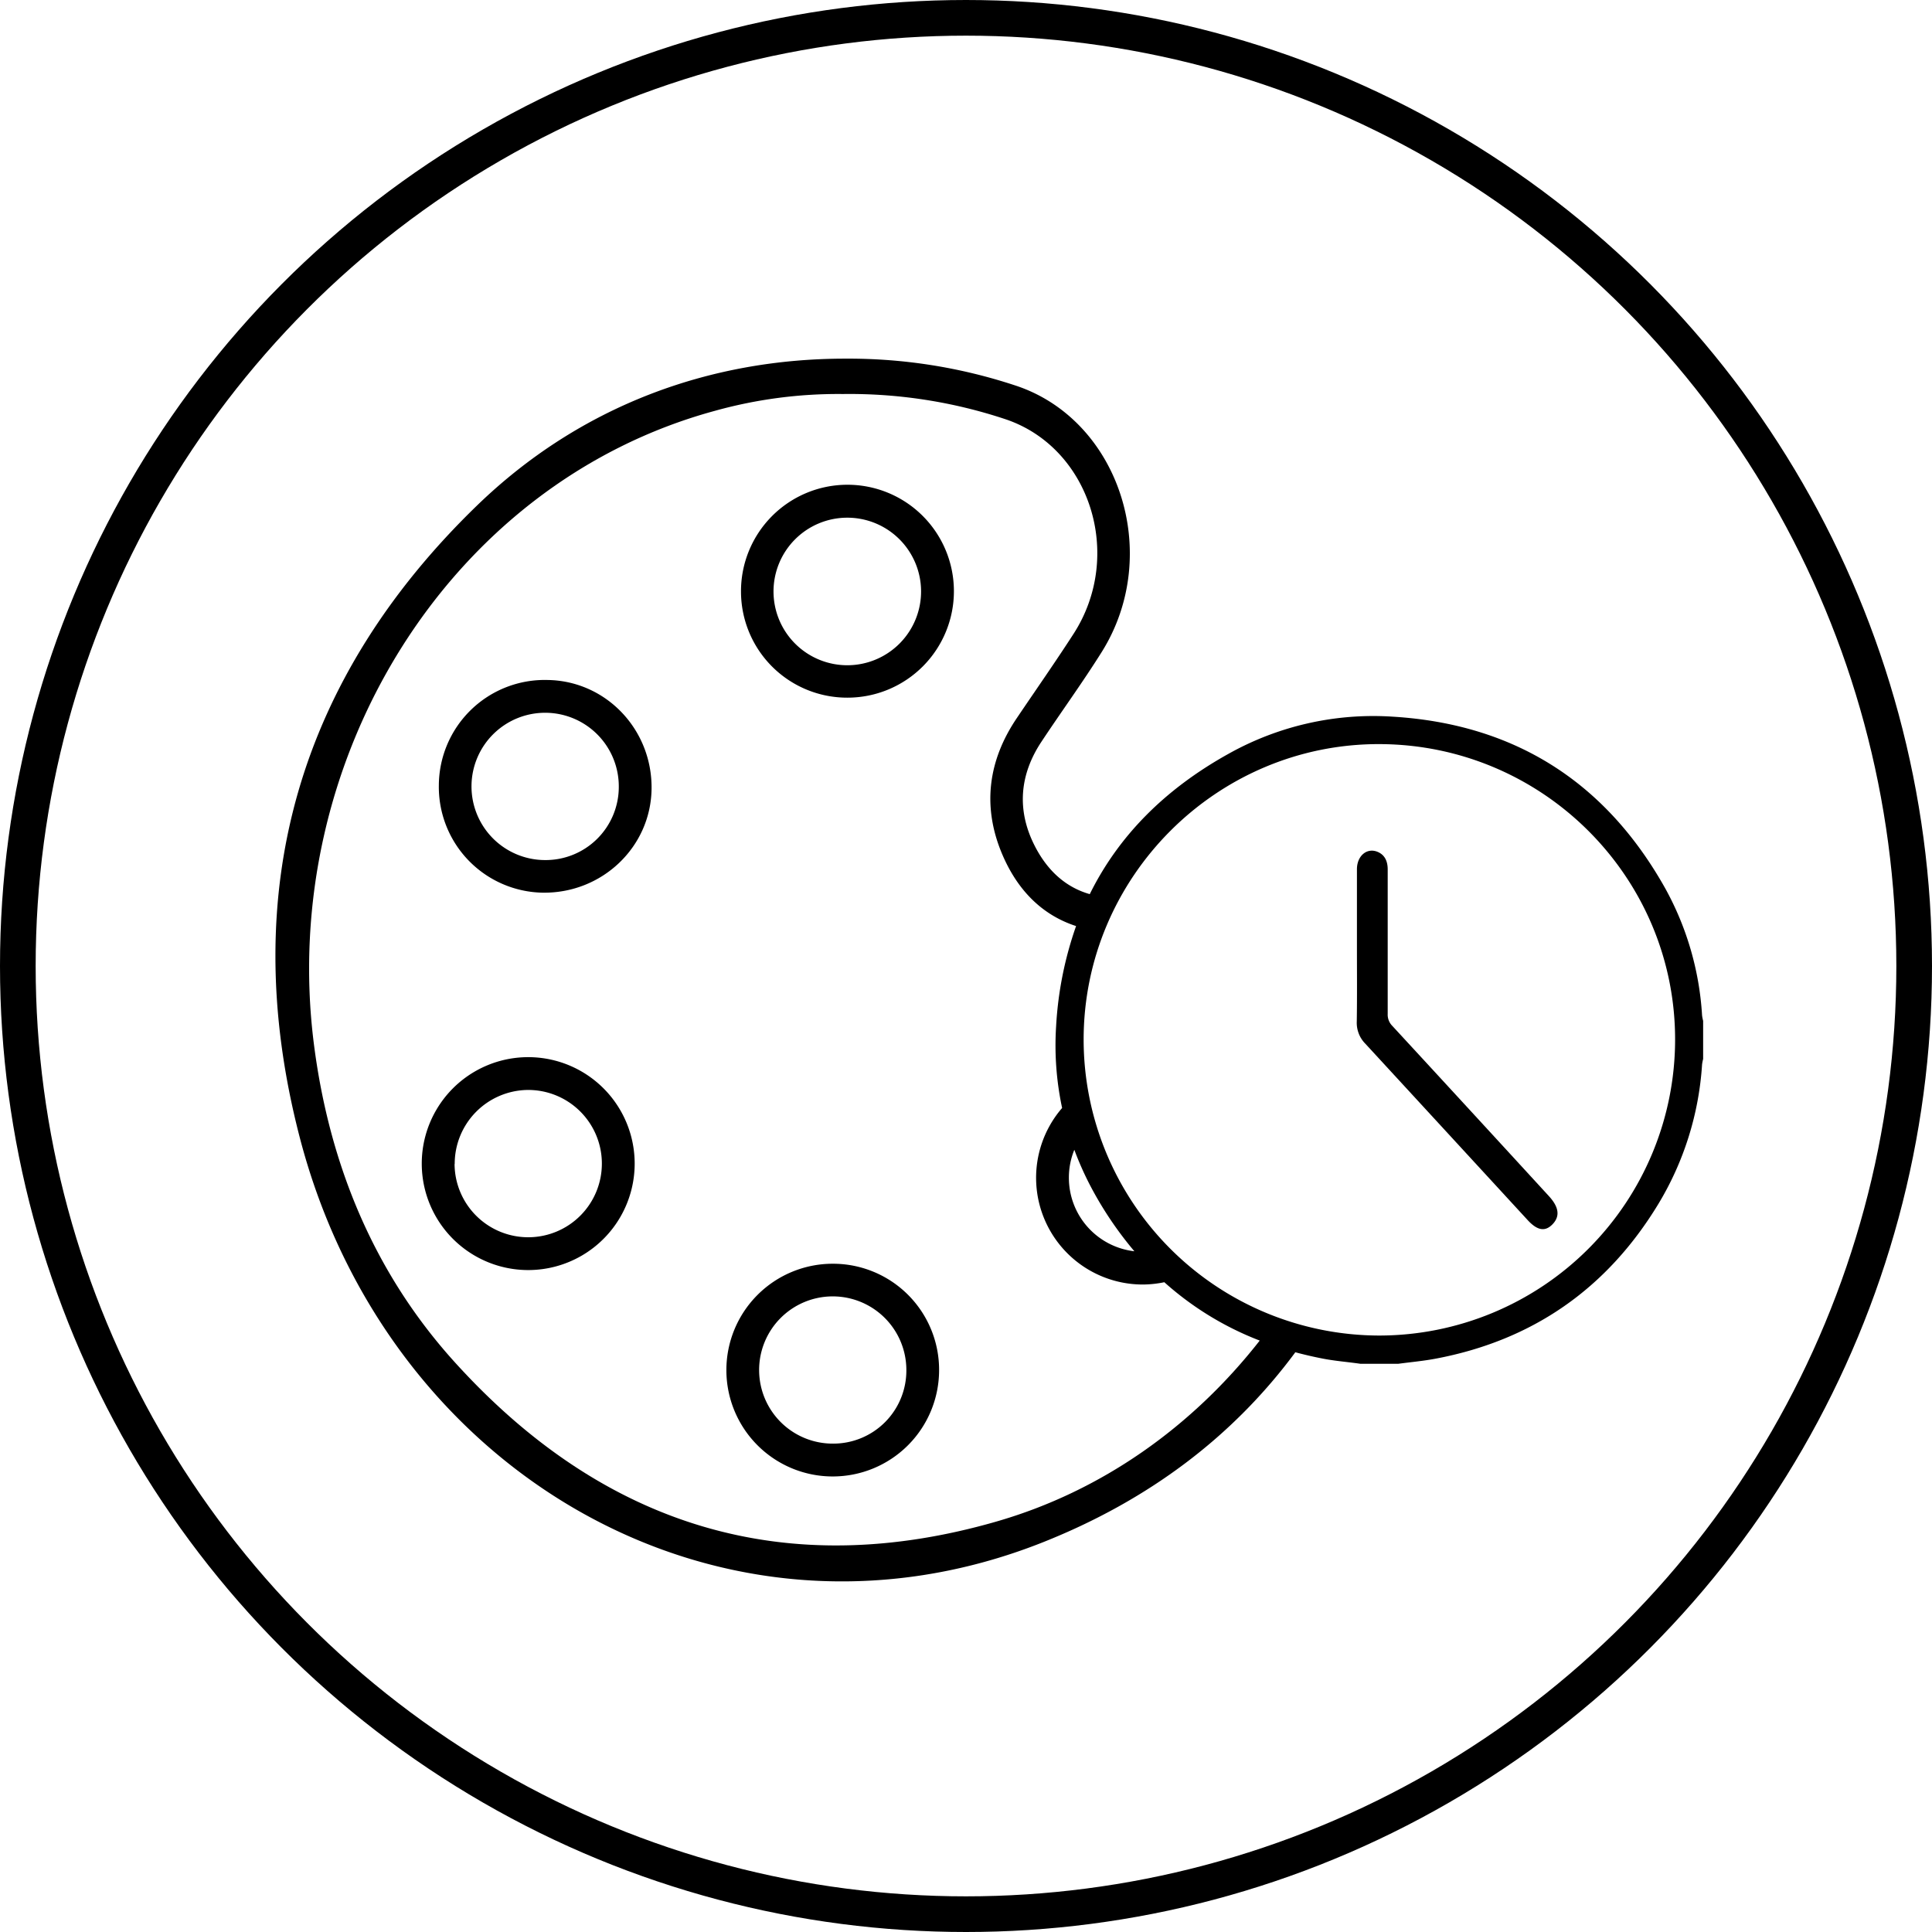
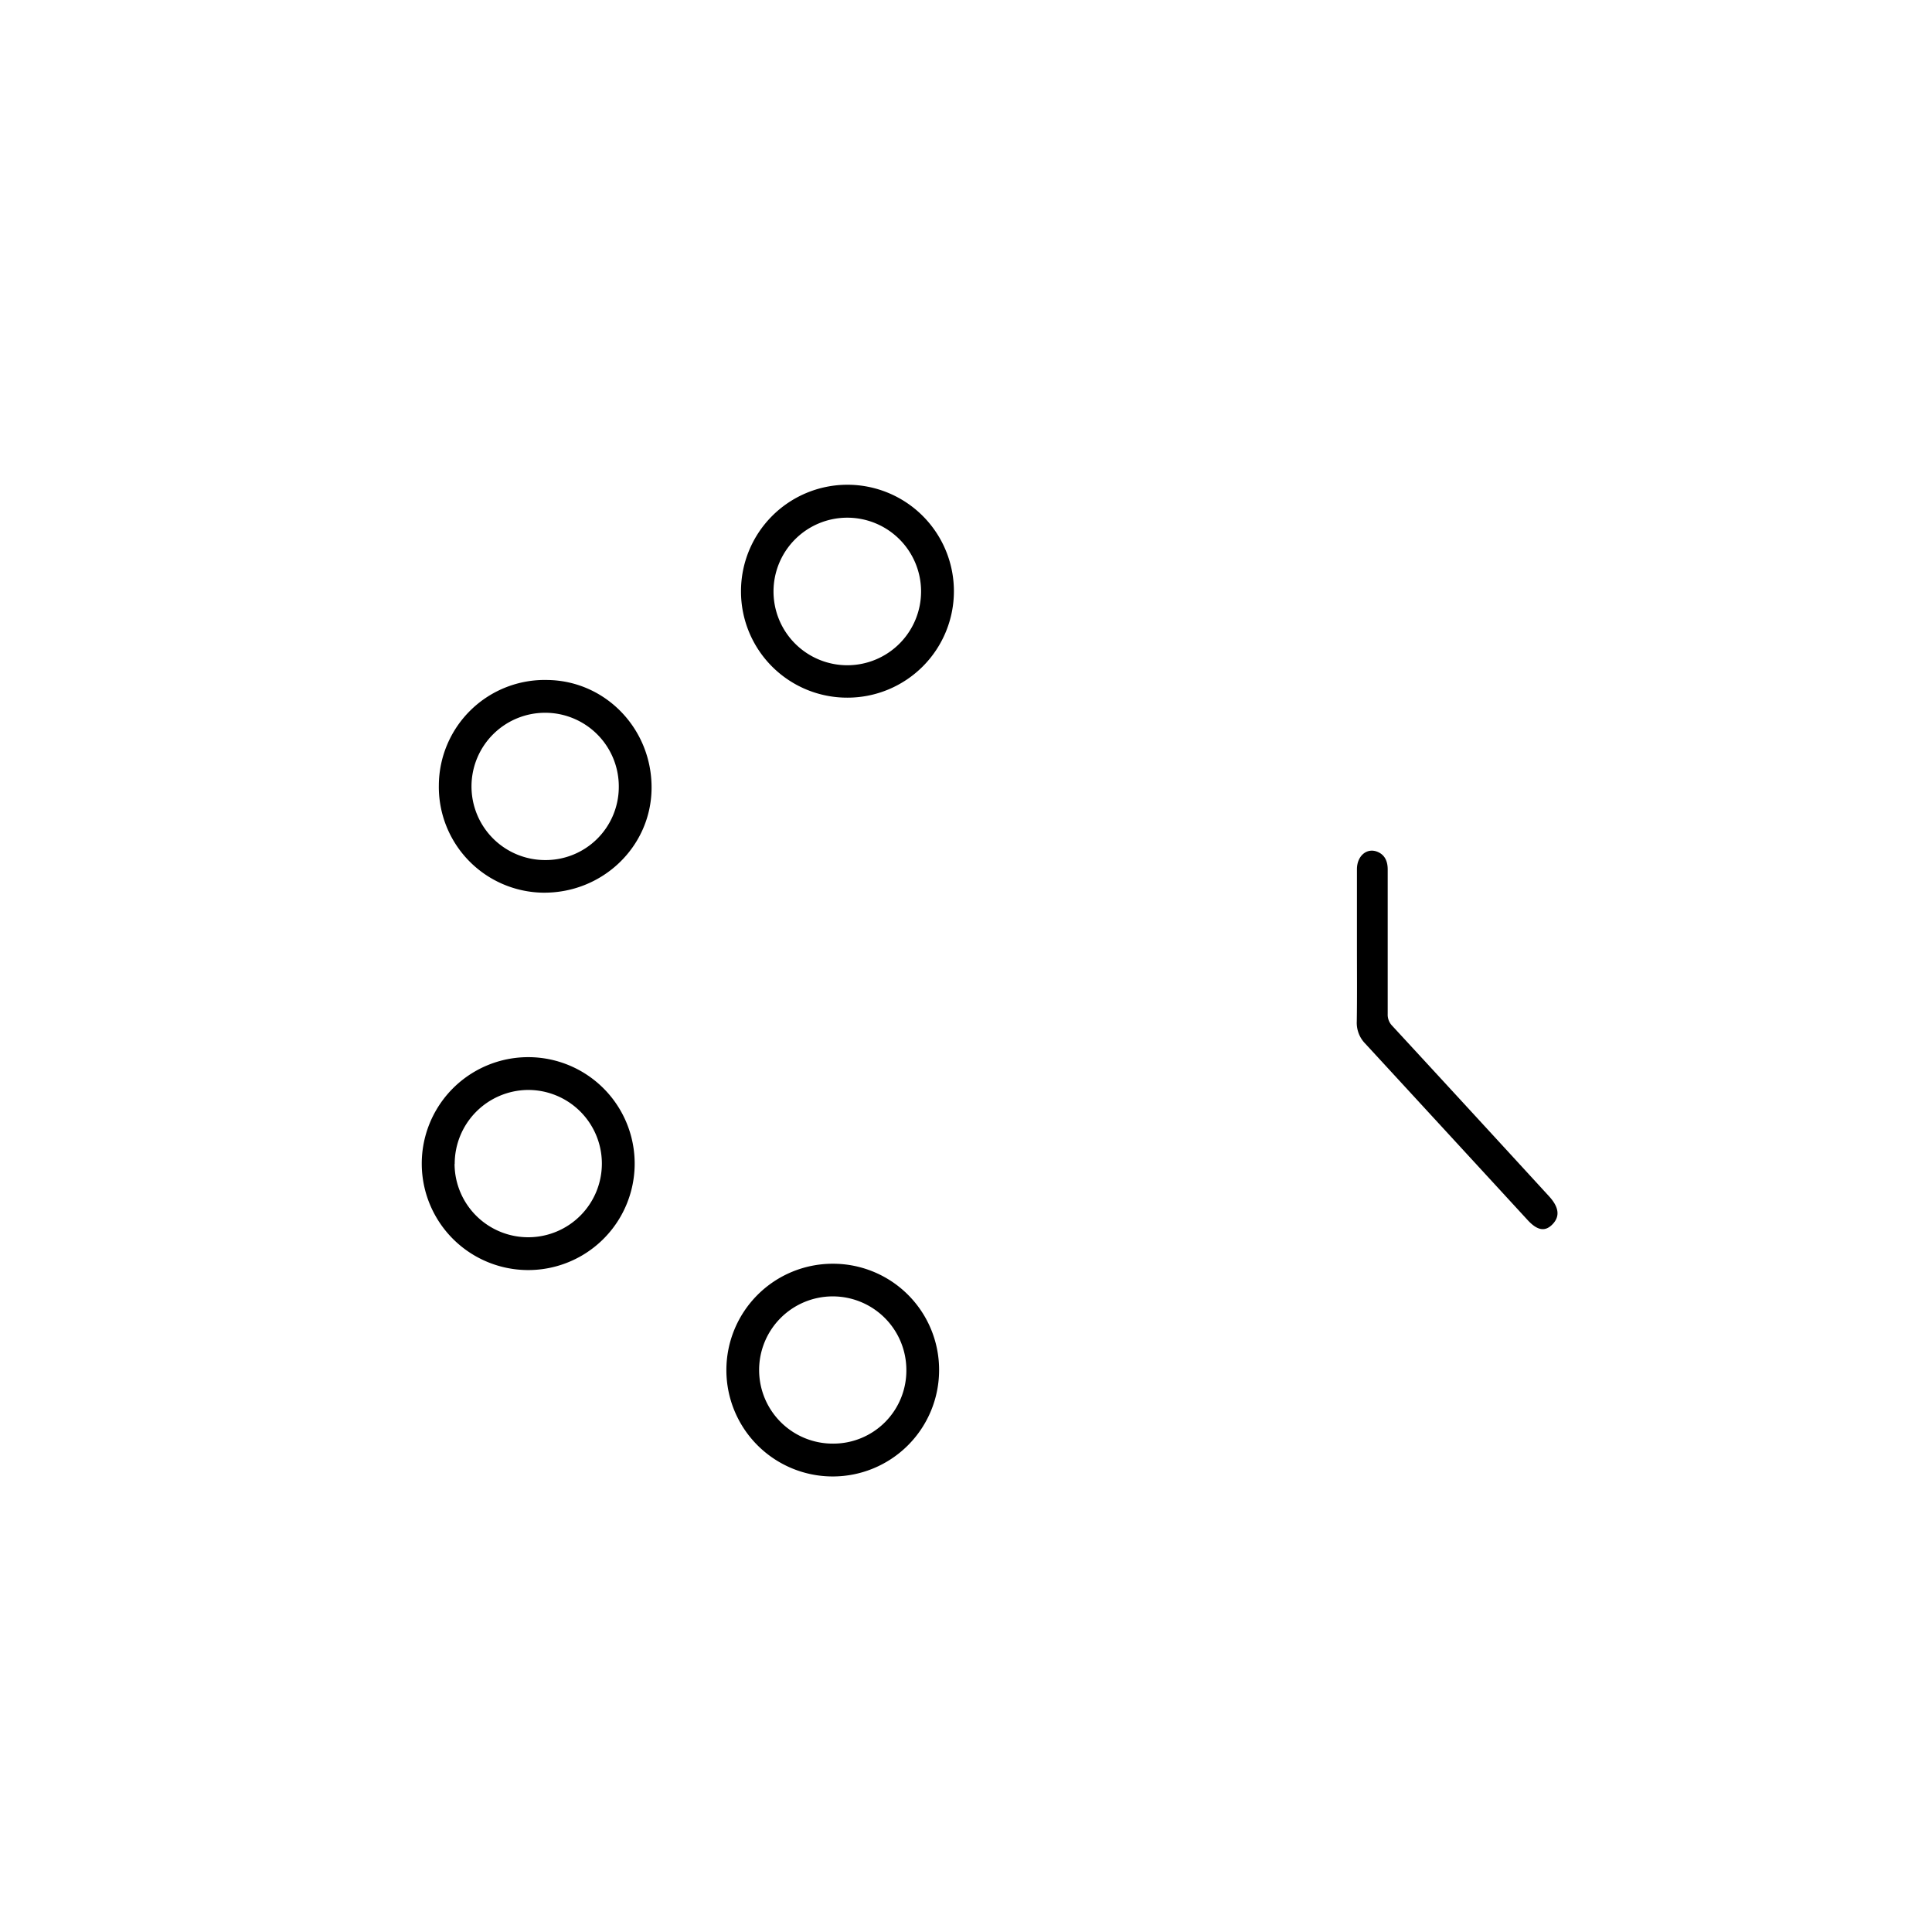
<svg xmlns="http://www.w3.org/2000/svg" id="Warstwa_1" data-name="Warstwa 1" viewBox="0 0 596 596">
  <defs>
    <style>.cls-1{fill:none;stroke:#000;stroke-miterlimit:10;stroke-width:11px;}</style>
  </defs>
  <title>lasting-colour</title>
-   <circle class="cls-1" cx="298" cy="298" r="292.5" />
  <path d="M137.38,244.18a32.66,32.66,0,0,1,33.56-32.41c18,.26,32.31,15.28,32.06,33.61-.24,17.95-15.29,32.28-33.62,32A32.63,32.63,0,0,1,137.38,244.18Zm55.51.7a22.72,22.72,0,1,0-22.81,22.44A22.57,22.57,0,0,0,192.89,244.88Z" transform="translate(-2 -2)" />
  <path d="M230.59,184.55a32.84,32.84,0,1,1,32.9,32.67A32.75,32.75,0,0,1,230.59,184.55Zm32.79-22.85a22.76,22.76,0,1,0,22.76,22.55A22.76,22.76,0,0,0,263.38,161.7Z" transform="translate(-2 -2)" />
  <path d="M291.7,424.65a32.81,32.81,0,1,1-32.83-32.8A32.72,32.72,0,0,1,291.7,424.65Zm-10.1,0a22.71,22.71,0,1,0-22.53,22.69A22.53,22.53,0,0,0,281.6,424.68Z" transform="translate(-2 -2)" />
  <path d="M165,393.8a32.84,32.84,0,0,1-.1-65.68,32.84,32.84,0,0,1,.1,65.68Zm-22.77-32.72a22.72,22.72,0,1,0,22.47-22.84A22.79,22.79,0,0,0,142.27,361.08Z" transform="translate(-2 -2)" />
  <path d="M420.6,294.23c0-8,0-16.05,0-24.07,0-4.19,3.13-6.75,6.4-5.36,2.2.93,3.08,2.88,3.09,5.36v14.49c0,10,0,20.09,0,30.14a4.89,4.89,0,0,0,1.4,3.66q24.19,26.22,48.31,52.52c3.12,3.38,3.5,6.22,1.18,8.66s-4.77,2-7.81-1.35q-25-27.18-50-54.33a9.16,9.16,0,0,1-2.62-6.83C420.67,309.49,420.6,301.86,420.6,294.23Z" transform="translate(-2 -2)" />
-   <path d="M527.07,315.26a92.31,92.31,0,0,0-11.34-39.17c-18.38-32.83-46.46-50.7-84-53a91.41,91.41,0,0,0-50.85,11.51q-29.44,16.39-42.7,43.23h0c-7.28-2.07-13.08-7.12-17.1-15.13-5.48-10.92-4.51-21.77,2.18-31.87,6.14-9.28,12.69-18.26,18.61-27.7,19-30.32,5.33-71.92-26.89-82.29a163.52,163.52,0,0,0-52-8.2c-42.17-.06-82.18,14.66-113.83,45.31-54.26,52.54-74.51,118-54.8,194.48,27,104.82,130.91,164.46,229.41,125.33,32.69-13,58.66-32.67,77.83-58.59l-1.18-.34q4.81,1.35,9.9,2.33c3.75.71,7.57,1,11.36,1.55h11.7c3.79-.51,7.61-.85,11.36-1.55,30.06-5.63,53-21.63,68.84-47.73a94.81,94.81,0,0,0,13.5-43.07,13.85,13.85,0,0,1,.33-1.68V316.94A14.24,14.24,0,0,1,527.07,315.26ZM333.42,356.7a96.93,96.93,0,0,0,6,13.09A111.32,111.32,0,0,0,351.94,388a22.81,22.81,0,0,1-20.2-22.69A22.53,22.53,0,0,1,333.42,356.7Zm-24,114.67c-64.15,18.48-120.59,2.34-167.25-49.28-24.53-27.15-38.55-60.4-43.35-98.11-11-86.69,41-172.73,123.7-195.24A141.76,141.76,0,0,1,262,123.55a152.4,152.4,0,0,1,49.95,7.7c26.22,8.61,36.94,41.9,21.25,66.25-5.69,8.82-11.71,17.4-17.57,26.09-8.73,12.94-10.68,27-4.59,41.62,4.82,11.56,12.61,19.13,22.92,22.47a111.45,111.45,0,0,0-6.16,30.9,92.46,92.46,0,0,0,1.85,25.22,32.92,32.92,0,0,0,24.83,54.46,33.54,33.54,0,0,0,6.7-.71h0a95.37,95.37,0,0,0,31.44,18.75l-2-.76C369.86,442.07,341.93,462,309.41,471.37Zm87.49-53.61,2.43.74Zm-3.8-1.28c1,.37,2.06.72,3.1,1.06C395.16,417.2,394.12,416.85,393.1,416.48ZM427.5,414a91.36,91.36,0,0,1-91.21-91.2c-.05-50.29,41.14-91.43,91.35-91.25,50.38.18,91.21,41.09,91.11,91.29A91.36,91.36,0,0,1,427.5,414Z" transform="translate(-2 -2)" />
</svg>